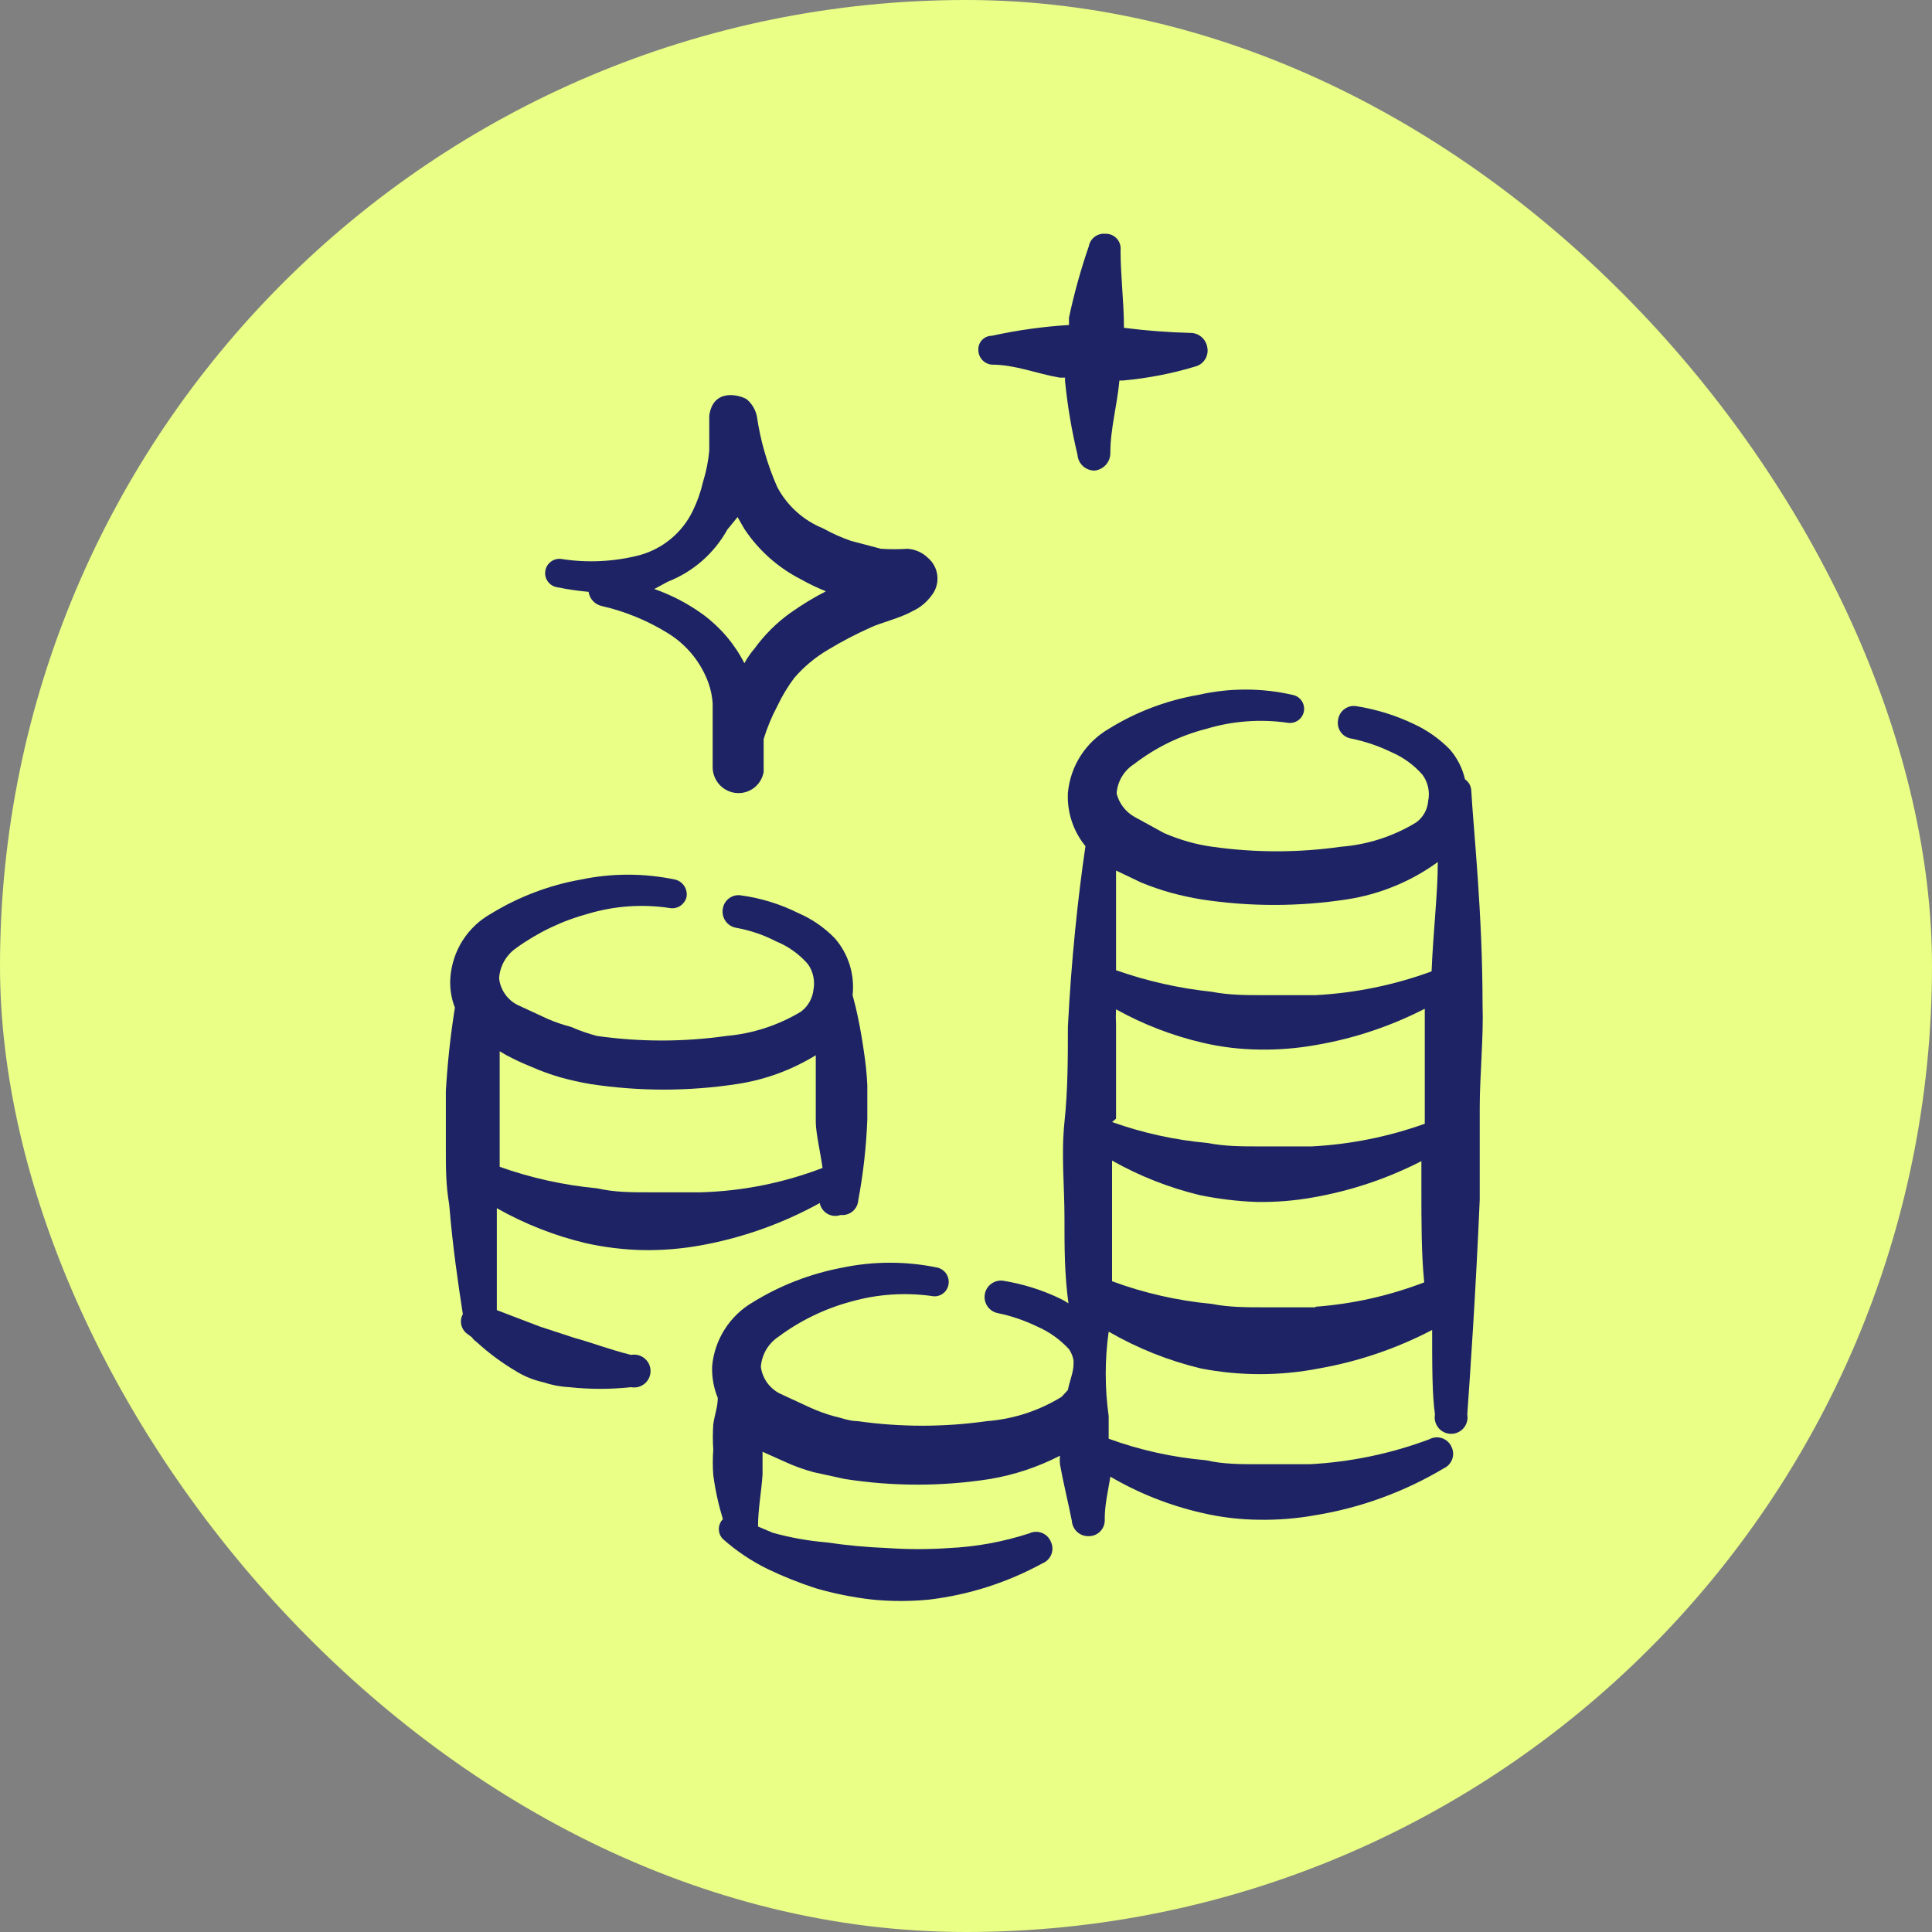
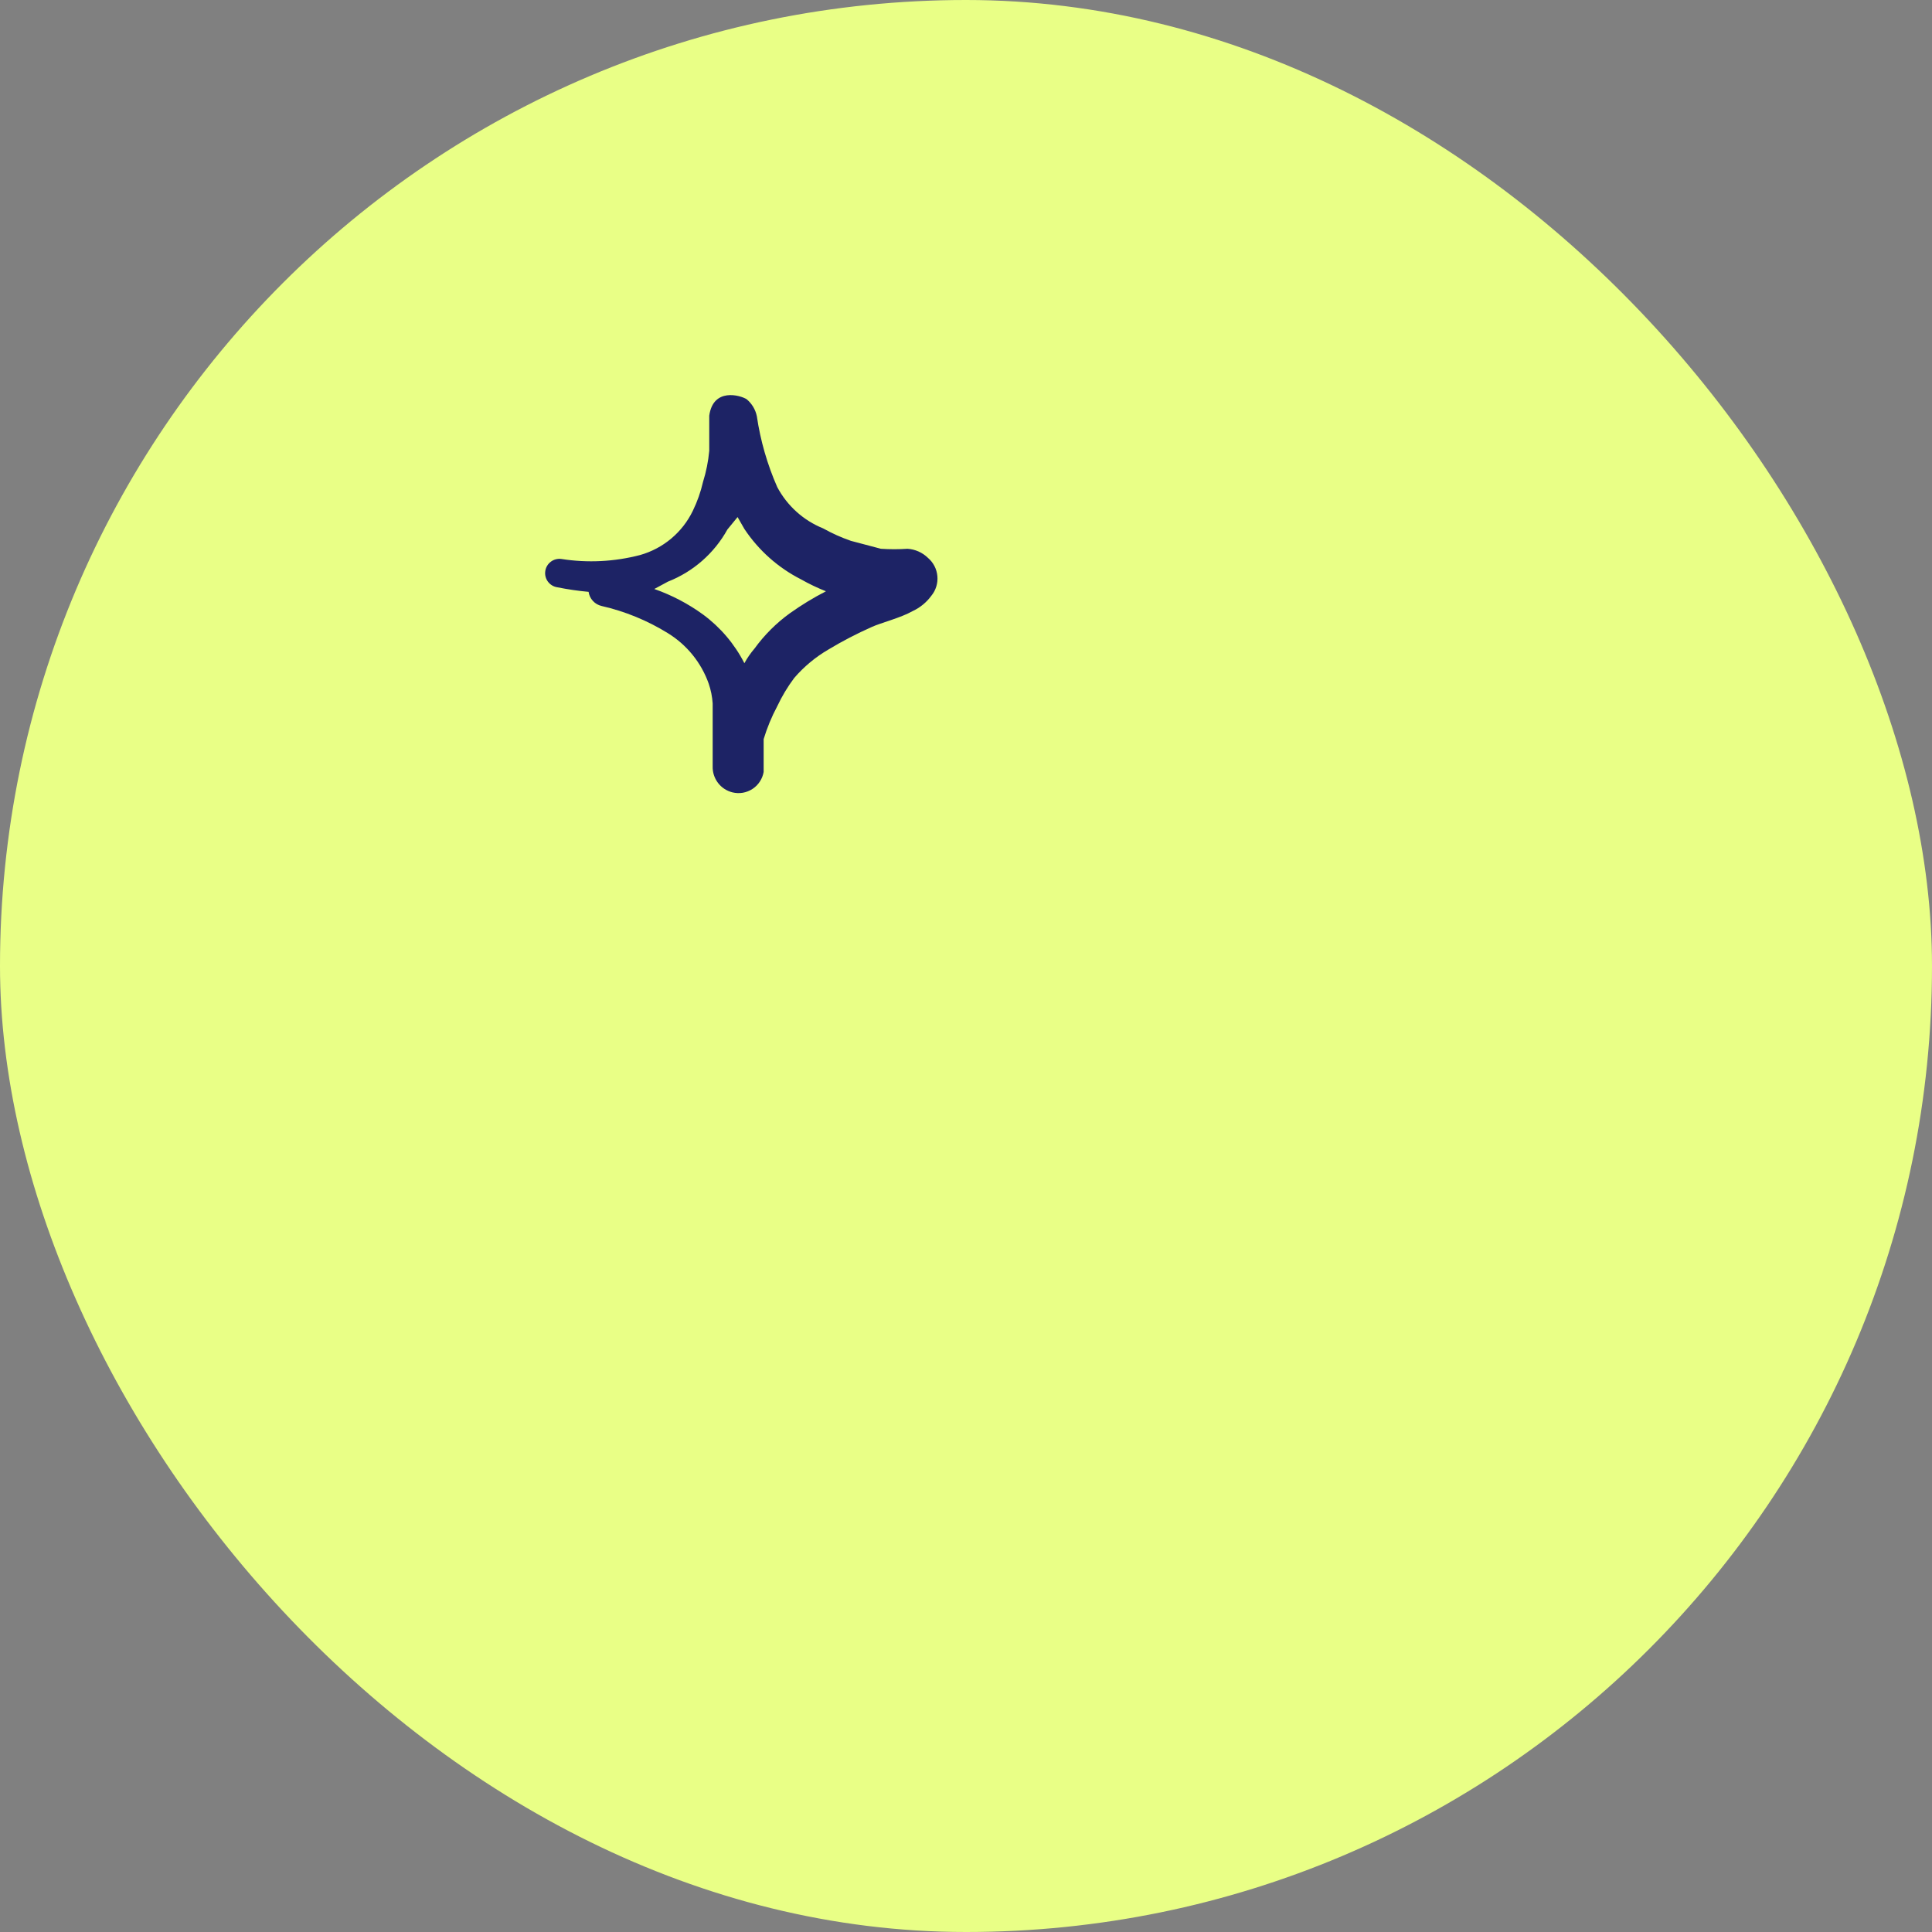
<svg xmlns="http://www.w3.org/2000/svg" width="65" height="65" viewBox="0 0 65 65" fill="none">
  <rect x="0" y="0" width="65" height="65" fill="#808080" stroke="none" />
  <rect width="65" height="65" rx="32.5" fill="#E9FF86" />
  <path fill-rule="evenodd" clip-rule="evenodd" d="M18.754 19.759C19.101 19.829 19.451 19.88 19.802 19.912C19.819 20.026 19.869 20.133 19.948 20.218C20.026 20.303 20.128 20.362 20.241 20.388C21.029 20.568 21.783 20.877 22.471 21.303C23.108 21.695 23.593 22.294 23.843 22.999C23.917 23.215 23.962 23.439 23.977 23.666V24.886V25.782C23.971 25.982 24.034 26.178 24.155 26.338C24.276 26.498 24.449 26.611 24.644 26.659C24.758 26.686 24.876 26.691 24.992 26.671C25.108 26.651 25.218 26.607 25.317 26.543C25.415 26.479 25.499 26.395 25.563 26.297C25.628 26.198 25.672 26.088 25.692 25.972V24.867C25.808 24.485 25.961 24.114 26.149 23.762C26.307 23.425 26.498 23.106 26.721 22.809C27.047 22.43 27.434 22.108 27.865 21.856C28.337 21.571 28.828 21.317 29.332 21.093C29.618 20.96 30.304 20.788 30.704 20.56C30.954 20.444 31.171 20.267 31.333 20.045C31.485 19.86 31.559 19.622 31.537 19.383C31.516 19.144 31.402 18.924 31.219 18.768C31.034 18.588 30.791 18.48 30.533 18.463C30.235 18.483 29.935 18.483 29.637 18.463L28.627 18.196C28.304 18.084 27.991 17.944 27.693 17.777C27.03 17.51 26.484 17.017 26.149 16.386C25.815 15.626 25.584 14.825 25.463 14.003C25.417 13.779 25.296 13.578 25.12 13.431C24.91 13.298 23.995 13.031 23.862 13.984V15.166C23.829 15.522 23.759 15.873 23.652 16.214C23.575 16.55 23.46 16.876 23.309 17.186C23.136 17.545 22.888 17.863 22.583 18.119C22.277 18.376 21.921 18.564 21.537 18.673C20.672 18.899 19.77 18.945 18.888 18.806C18.825 18.797 18.761 18.801 18.7 18.817C18.639 18.833 18.582 18.86 18.531 18.899C18.481 18.937 18.438 18.984 18.406 19.039C18.374 19.093 18.353 19.153 18.345 19.216C18.336 19.279 18.339 19.342 18.355 19.403C18.371 19.465 18.399 19.522 18.437 19.572C18.475 19.623 18.523 19.665 18.577 19.697C18.631 19.729 18.692 19.75 18.754 19.759ZM22.471 19.569C23.322 19.235 24.029 18.615 24.472 17.815L24.815 17.396L25.044 17.796C25.522 18.516 26.179 19.101 26.95 19.492C27.22 19.645 27.5 19.779 27.788 19.893C27.364 20.111 26.957 20.359 26.569 20.636C26.115 20.965 25.716 21.364 25.387 21.817C25.256 21.97 25.14 22.136 25.044 22.313C24.714 21.666 24.237 21.105 23.652 20.674C23.151 20.31 22.598 20.021 22.013 19.816L22.471 19.569Z" fill="#1D2365" />
-   <path fill-rule="evenodd" clip-rule="evenodd" d="M49.879 33.824C49.879 30.698 49.574 27.935 49.498 26.582C49.493 26.509 49.471 26.439 49.435 26.376C49.399 26.314 49.349 26.26 49.288 26.219C49.203 25.845 49.026 25.498 48.774 25.209C48.423 24.852 48.009 24.561 47.554 24.352C46.95 24.065 46.308 23.866 45.648 23.761C45.576 23.747 45.503 23.748 45.432 23.764C45.361 23.78 45.294 23.811 45.235 23.854C45.176 23.896 45.126 23.951 45.089 24.014C45.052 24.076 45.028 24.146 45.019 24.218C45.005 24.288 45.006 24.361 45.021 24.431C45.035 24.501 45.064 24.567 45.105 24.626C45.146 24.684 45.198 24.734 45.259 24.772C45.319 24.81 45.387 24.836 45.457 24.847C45.926 24.942 46.38 25.096 46.811 25.305C47.212 25.477 47.571 25.738 47.859 26.067C47.95 26.192 48.014 26.334 48.047 26.485C48.08 26.636 48.081 26.792 48.05 26.944C48.039 27.086 47.998 27.225 47.929 27.35C47.859 27.475 47.764 27.583 47.649 27.668C46.881 28.137 46.012 28.418 45.114 28.488C43.679 28.692 42.223 28.692 40.788 28.488C40.511 28.45 40.237 28.393 39.968 28.316C39.696 28.238 39.428 28.142 39.168 28.03L38.158 27.477C38.012 27.393 37.885 27.281 37.783 27.146C37.682 27.012 37.608 26.859 37.567 26.696C37.581 26.496 37.641 26.302 37.744 26.13C37.847 25.958 37.988 25.812 38.158 25.705C38.876 25.151 39.7 24.748 40.578 24.523C41.461 24.257 42.391 24.186 43.304 24.314C43.365 24.326 43.428 24.326 43.49 24.314C43.551 24.302 43.61 24.279 43.662 24.244C43.714 24.21 43.759 24.165 43.794 24.113C43.829 24.061 43.853 24.003 43.866 23.942C43.879 23.881 43.879 23.817 43.867 23.756C43.855 23.695 43.831 23.636 43.797 23.584C43.762 23.532 43.718 23.487 43.666 23.452C43.614 23.417 43.556 23.392 43.494 23.38C42.447 23.14 41.359 23.14 40.311 23.38C39.244 23.564 38.221 23.952 37.3 24.523C36.916 24.747 36.591 25.059 36.352 25.433C36.114 25.808 35.968 26.234 35.928 26.677C35.897 27.327 36.107 27.965 36.519 28.468C36.271 30.146 36.042 32.28 35.928 34.548C35.928 35.597 35.928 36.664 35.813 37.75C35.699 38.837 35.813 39.904 35.813 40.952C35.813 42.001 35.813 42.858 35.947 43.849C35.849 43.785 35.748 43.727 35.642 43.678C35.038 43.391 34.396 43.192 33.736 43.087C33.597 43.072 33.457 43.111 33.345 43.195C33.233 43.279 33.157 43.403 33.133 43.541C33.108 43.679 33.138 43.821 33.214 43.938C33.291 44.056 33.409 44.14 33.545 44.173C34.014 44.269 34.468 44.422 34.899 44.631C35.303 44.808 35.667 45.068 35.966 45.393C36.044 45.508 36.096 45.638 36.118 45.774V45.889C36.118 46.174 35.985 46.46 35.928 46.765L35.718 46.994C34.957 47.464 34.094 47.745 33.202 47.813C31.761 48.018 30.298 48.018 28.857 47.813C28.571 47.813 28.304 47.699 28.037 47.642C27.77 47.567 27.509 47.471 27.256 47.356L26.227 46.88C26.057 46.792 25.912 46.665 25.802 46.509C25.693 46.353 25.623 46.173 25.598 45.984C25.613 45.782 25.674 45.586 25.776 45.41C25.879 45.236 26.02 45.086 26.189 44.974C26.92 44.43 27.748 44.029 28.628 43.792C29.507 43.542 30.429 43.477 31.335 43.601C31.396 43.615 31.459 43.617 31.521 43.607C31.584 43.596 31.643 43.573 31.696 43.539C31.749 43.506 31.795 43.462 31.831 43.41C31.867 43.359 31.893 43.301 31.906 43.239C31.935 43.113 31.913 42.98 31.846 42.87C31.778 42.76 31.67 42.68 31.544 42.648C30.488 42.428 29.398 42.428 28.342 42.648C27.276 42.848 26.255 43.242 25.331 43.811C24.947 44.034 24.622 44.346 24.383 44.721C24.144 45.096 23.999 45.522 23.959 45.965C23.946 46.33 24.011 46.694 24.149 47.032C24.149 47.337 24.035 47.623 23.997 47.928C23.978 48.207 23.978 48.487 23.997 48.767C23.976 49.052 23.976 49.339 23.997 49.624C24.064 50.128 24.173 50.625 24.321 51.111C24.233 51.2 24.185 51.32 24.185 51.444C24.185 51.569 24.233 51.689 24.321 51.778C24.775 52.181 25.281 52.521 25.826 52.788C26.351 53.04 26.893 53.256 27.447 53.436C28.07 53.617 28.707 53.744 29.352 53.817C29.986 53.879 30.625 53.879 31.258 53.817C32.595 53.658 33.889 53.244 35.07 52.597C35.138 52.571 35.2 52.53 35.251 52.478C35.303 52.427 35.343 52.365 35.37 52.297C35.397 52.229 35.409 52.157 35.407 52.084C35.405 52.011 35.387 51.939 35.356 51.873C35.329 51.805 35.289 51.744 35.237 51.692C35.185 51.641 35.124 51.6 35.056 51.573C34.988 51.547 34.915 51.534 34.842 51.536C34.769 51.539 34.698 51.556 34.632 51.587C33.756 51.873 32.846 52.04 31.925 52.083C31.24 52.13 30.552 52.13 29.867 52.083C29.178 52.056 28.491 51.993 27.809 51.892C27.196 51.841 26.59 51.733 25.998 51.568L25.503 51.358C25.503 50.768 25.617 50.196 25.655 49.605V48.843L26.379 49.167C26.699 49.316 27.03 49.437 27.37 49.529L28.419 49.758C30.041 50.013 31.694 50.013 33.317 49.758C34.134 49.619 34.924 49.355 35.661 48.976C35.652 49.071 35.652 49.167 35.661 49.262C35.775 49.891 35.928 50.501 36.061 51.168C36.066 51.241 36.085 51.312 36.118 51.377C36.15 51.442 36.195 51.5 36.25 51.548C36.305 51.596 36.368 51.632 36.438 51.655C36.507 51.678 36.58 51.688 36.652 51.682C36.724 51.68 36.794 51.663 36.86 51.633C36.925 51.603 36.983 51.559 37.031 51.506C37.079 51.453 37.116 51.39 37.139 51.322C37.163 51.254 37.172 51.182 37.167 51.111C37.167 50.615 37.281 50.158 37.357 49.681C38.318 50.243 39.359 50.655 40.445 50.901C41.07 51.048 41.709 51.124 42.351 51.13C42.989 51.141 43.628 51.09 44.257 50.977C45.785 50.727 47.253 50.19 48.583 49.395C48.648 49.365 48.705 49.322 48.753 49.269C48.8 49.215 48.837 49.153 48.86 49.086C48.883 49.018 48.892 48.947 48.888 48.876C48.883 48.804 48.863 48.735 48.831 48.671C48.801 48.604 48.757 48.544 48.702 48.495C48.647 48.446 48.583 48.408 48.513 48.385C48.444 48.361 48.37 48.353 48.297 48.36C48.223 48.366 48.152 48.388 48.088 48.423C46.798 48.907 45.441 49.189 44.066 49.262H42.313C41.741 49.262 41.15 49.262 40.578 49.129C39.458 49.032 38.356 48.789 37.3 48.404V47.642C37.168 46.7 37.168 45.744 37.3 44.802C38.271 45.362 39.317 45.78 40.407 46.041C41.716 46.295 43.062 46.295 44.371 46.041C45.701 45.807 46.986 45.37 48.183 44.745C48.183 45.946 48.183 46.937 48.278 47.585C48.263 47.665 48.266 47.747 48.286 47.825C48.307 47.904 48.344 47.977 48.396 48.04C48.448 48.102 48.513 48.153 48.586 48.187C48.66 48.222 48.74 48.24 48.821 48.24C48.903 48.24 48.983 48.222 49.056 48.187C49.13 48.153 49.195 48.102 49.247 48.04C49.299 47.977 49.336 47.904 49.356 47.825C49.377 47.747 49.38 47.665 49.365 47.585C49.46 46.251 49.65 43.487 49.784 40.361V37.255C49.784 36.206 49.917 34.834 49.879 33.824ZM37.548 37.636V34.453C37.538 34.288 37.538 34.123 37.548 33.958C38.463 34.466 39.444 34.844 40.464 35.082C41.089 35.228 41.728 35.305 42.37 35.311C43.009 35.322 43.647 35.271 44.276 35.158C45.55 34.94 46.784 34.529 47.935 33.938V36.931V37.807C46.709 38.246 45.424 38.503 44.123 38.57H42.37C41.798 38.57 41.207 38.57 40.635 38.455C39.536 38.357 38.454 38.12 37.414 37.75L37.548 37.636ZM38.386 29.688C38.71 29.822 39.041 29.937 39.377 30.031C39.723 30.126 40.073 30.202 40.426 30.26C42.043 30.507 43.688 30.507 45.305 30.26C46.414 30.092 47.466 29.661 48.373 29.002C48.373 30.069 48.221 31.308 48.164 32.681C46.909 33.142 45.592 33.411 44.257 33.481H42.503C41.931 33.481 41.341 33.481 40.769 33.367C39.67 33.252 38.59 33.009 37.548 32.642V29.288L38.386 29.688ZM44.257 43.983H42.503C41.931 43.983 41.341 43.983 40.769 43.868C39.622 43.761 38.495 43.505 37.414 43.106V40.8V39.046C38.34 39.569 39.335 39.961 40.369 40.209C40.996 40.338 41.634 40.415 42.275 40.438C42.913 40.449 43.552 40.398 44.181 40.285C45.448 40.064 46.675 39.653 47.821 39.065V40.018C47.821 41.124 47.821 42.191 47.916 43.144C46.743 43.594 45.51 43.871 44.257 43.964V43.983Z" fill="#1D2365" />
-   <path fill-rule="evenodd" clip-rule="evenodd" d="M28.284 40.876C28.356 40.884 28.428 40.877 28.497 40.856C28.566 40.836 28.63 40.801 28.686 40.755C28.741 40.708 28.786 40.651 28.819 40.587C28.851 40.523 28.87 40.453 28.875 40.381C29.044 39.481 29.146 38.57 29.18 37.655V36.512C29.162 36.135 29.124 35.76 29.066 35.387C28.951 34.568 28.799 33.882 28.684 33.481C28.722 33.14 28.689 32.795 28.588 32.467C28.486 32.139 28.318 31.835 28.094 31.575C27.742 31.21 27.321 30.918 26.855 30.718C26.256 30.419 25.612 30.219 24.949 30.127C24.879 30.113 24.806 30.114 24.736 30.128C24.666 30.143 24.6 30.172 24.542 30.213C24.483 30.254 24.433 30.306 24.395 30.366C24.357 30.427 24.331 30.495 24.32 30.565C24.306 30.637 24.306 30.71 24.321 30.781C24.336 30.852 24.364 30.92 24.405 30.98C24.445 31.04 24.498 31.092 24.558 31.132C24.619 31.172 24.687 31.2 24.758 31.213C25.23 31.296 25.686 31.451 26.111 31.671C26.522 31.838 26.887 32.099 27.179 32.433C27.267 32.556 27.329 32.695 27.361 32.843C27.394 32.99 27.397 33.142 27.369 33.291C27.354 33.437 27.309 33.578 27.237 33.706C27.165 33.834 27.067 33.946 26.95 34.034C26.185 34.496 25.325 34.776 24.434 34.854C22.993 35.058 21.53 35.058 20.089 34.854C19.789 34.776 19.496 34.674 19.212 34.549C18.945 34.48 18.684 34.391 18.431 34.282L17.401 33.805C17.234 33.718 17.09 33.591 16.984 33.434C16.877 33.278 16.811 33.098 16.792 32.91C16.805 32.709 16.863 32.514 16.962 32.339C17.061 32.164 17.198 32.014 17.363 31.899C18.099 31.366 18.926 30.972 19.803 30.737C20.68 30.477 21.604 30.412 22.509 30.546C22.573 30.56 22.639 30.561 22.703 30.55C22.768 30.538 22.829 30.514 22.884 30.479C22.939 30.443 22.986 30.397 23.023 30.343C23.061 30.29 23.087 30.229 23.1 30.165C23.118 30.04 23.089 29.912 23.019 29.806C22.949 29.701 22.842 29.625 22.719 29.593C21.669 29.373 20.586 29.373 19.536 29.593C18.47 29.784 17.449 30.172 16.525 30.737C16.135 30.954 15.806 31.264 15.566 31.64C15.327 32.016 15.185 32.446 15.152 32.891C15.127 33.234 15.179 33.58 15.305 33.901C15.155 34.835 15.054 35.776 15 36.721V38.627C15 39.313 15 39.866 15.114 40.533C15.229 41.944 15.419 43.221 15.572 44.212C15.511 44.322 15.493 44.451 15.521 44.574C15.549 44.697 15.621 44.806 15.724 44.879L15.877 44.993C15.917 45.053 15.969 45.105 16.029 45.145C16.449 45.53 16.909 45.869 17.401 46.156C17.667 46.316 17.957 46.431 18.259 46.499C18.549 46.596 18.85 46.654 19.155 46.67C19.845 46.745 20.542 46.745 21.232 46.67C21.312 46.685 21.394 46.682 21.473 46.662C21.552 46.642 21.625 46.604 21.687 46.553C21.75 46.501 21.8 46.436 21.835 46.362C21.869 46.289 21.887 46.208 21.887 46.127C21.887 46.046 21.869 45.966 21.835 45.892C21.8 45.819 21.75 45.754 21.687 45.702C21.625 45.65 21.552 45.612 21.473 45.592C21.394 45.572 21.312 45.569 21.232 45.584C20.527 45.412 19.955 45.184 19.326 45.012L18.164 44.631L16.715 44.078V40.648C17.658 41.182 18.672 41.58 19.727 41.829C20.353 41.967 20.991 42.044 21.633 42.058C22.271 42.068 22.91 42.017 23.538 41.906C24.955 41.654 26.32 41.171 27.579 40.476C27.594 40.552 27.625 40.623 27.67 40.686C27.715 40.748 27.773 40.8 27.84 40.839C27.907 40.877 27.981 40.9 28.058 40.906C28.134 40.913 28.212 40.902 28.284 40.876ZM23.577 40.114H21.823C21.232 40.114 20.68 40.114 20.089 39.98C18.97 39.875 17.869 39.632 16.811 39.256V38.399V36.588V35.368L17.039 35.502C17.305 35.644 17.579 35.772 17.859 35.883C18.18 36.026 18.512 36.147 18.85 36.245C19.189 36.339 19.532 36.416 19.879 36.474C21.503 36.72 23.154 36.72 24.777 36.474C25.724 36.334 26.631 36.003 27.446 35.502V36.626V37.751C27.446 38.113 27.617 38.856 27.674 39.294C26.364 39.797 24.979 40.074 23.577 40.114Z" fill="#1D2365" />
-   <path fill-rule="evenodd" clip-rule="evenodd" d="M33.373 12.268C34.154 12.268 34.879 12.573 35.66 12.706H35.832V12.821C35.915 13.655 36.055 14.483 36.251 15.299C36.261 15.443 36.325 15.579 36.431 15.678C36.538 15.777 36.678 15.832 36.823 15.832C36.969 15.818 37.105 15.749 37.204 15.64C37.303 15.531 37.357 15.389 37.356 15.241C37.356 14.422 37.585 13.64 37.661 12.802H37.776C38.609 12.728 39.433 12.568 40.234 12.325C40.368 12.285 40.481 12.196 40.552 12.076C40.623 11.956 40.645 11.813 40.616 11.677C40.593 11.546 40.526 11.426 40.425 11.339C40.324 11.252 40.196 11.203 40.063 11.201C39.311 11.182 38.56 11.125 37.814 11.029C37.814 10.152 37.7 9.295 37.7 8.418C37.708 8.347 37.701 8.274 37.678 8.206C37.656 8.138 37.619 8.075 37.57 8.023C37.521 7.97 37.461 7.929 37.395 7.902C37.328 7.875 37.257 7.862 37.185 7.865C37.057 7.854 36.929 7.89 36.827 7.968C36.725 8.045 36.655 8.158 36.632 8.285C36.361 9.071 36.138 9.873 35.965 10.686C35.965 10.686 35.965 10.858 35.965 10.934C35.093 10.988 34.227 11.109 33.373 11.296C33.31 11.296 33.247 11.309 33.189 11.334C33.131 11.36 33.078 11.397 33.035 11.443C32.992 11.49 32.959 11.545 32.939 11.605C32.918 11.665 32.91 11.728 32.916 11.792C32.92 11.913 32.969 12.029 33.053 12.117C33.138 12.205 33.252 12.259 33.373 12.268Z" fill="#1D2365" />
</svg>